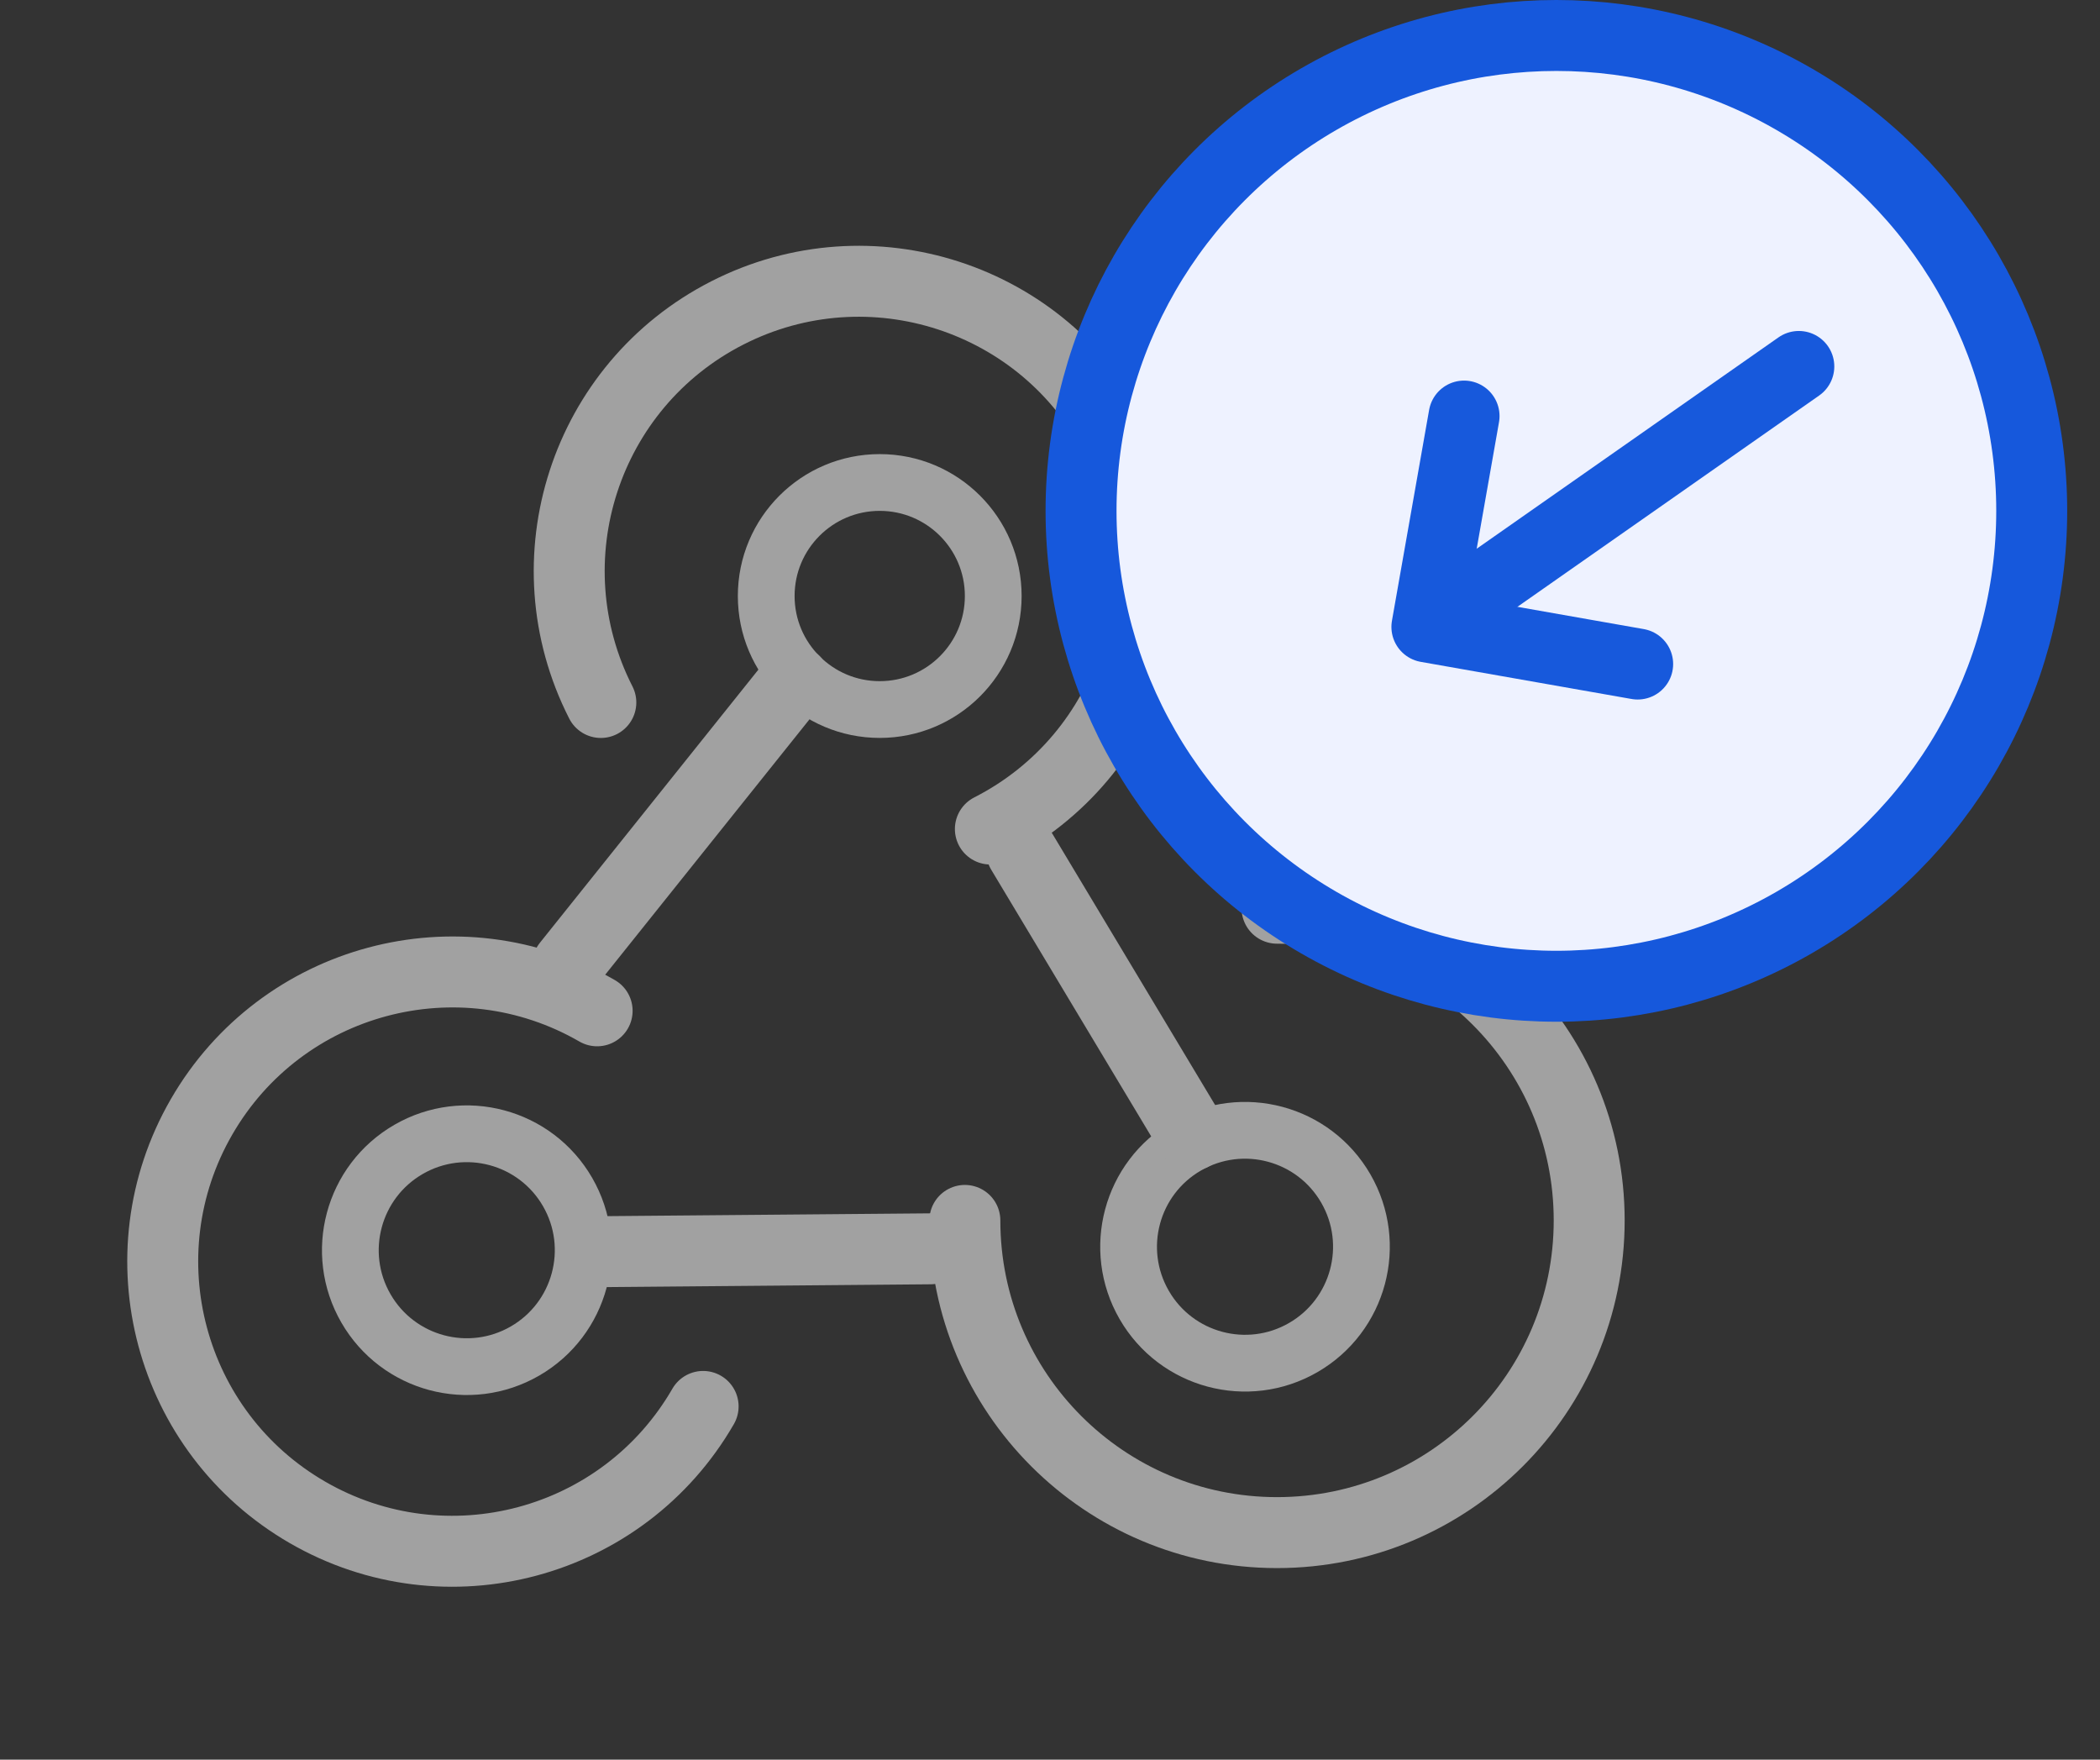
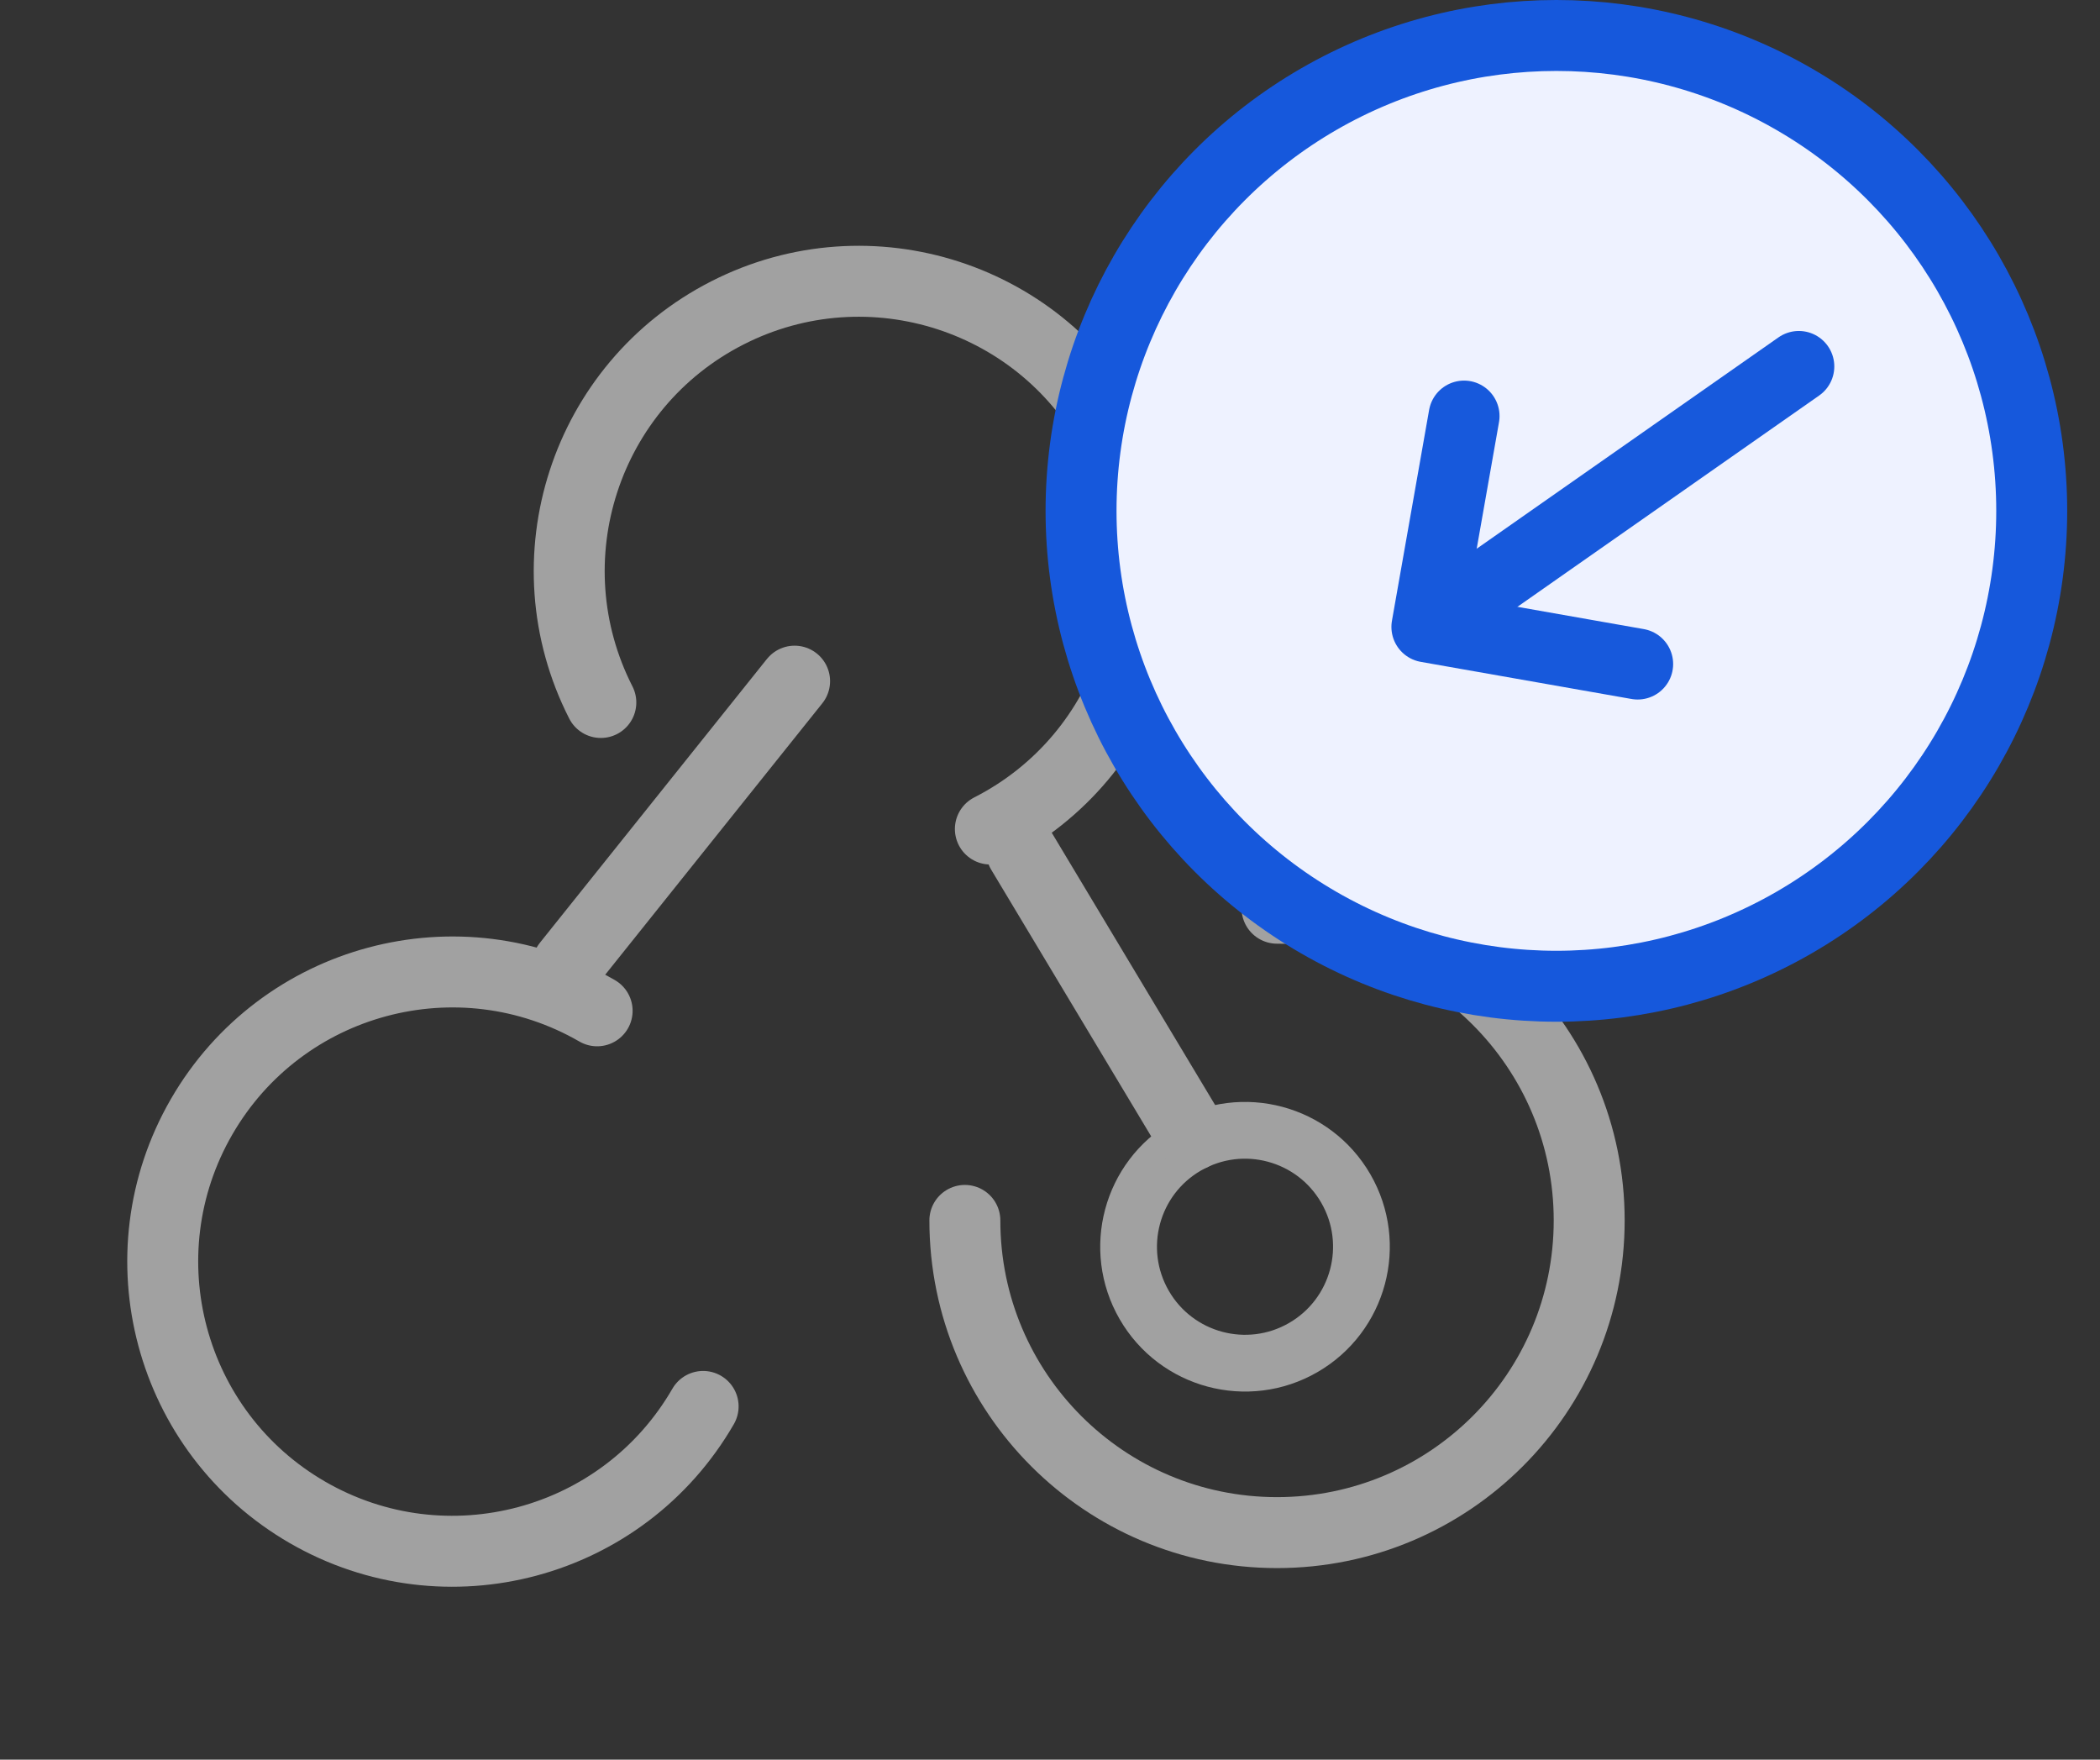
<svg xmlns="http://www.w3.org/2000/svg" width="37px" height="31px" viewBox="0 0 37 31" version="1.1">
  <rect x="0" y="0" width="37" height="31" fill="#333333" stroke="none" />
  <title>Group 8 Copy 3</title>
  <g id="Page-1" stroke="none" stroke-width="1" fill="none" fill-rule="evenodd">
    <g id="LIMS-Integration" transform="translate(-343, -9283)">
      <g id="Group-8-Copy-3" transform="translate(344, 9283)">
        <g id="Group-33" transform="translate(13.5, 16.196) scale(-1, 1) translate(-13.5, -16.196) translate(0, 3.196)" stroke="#A1A1A1">
-           <circle id="Oval" cx="12.5" cy="7.304" r="2" />
          <path d="M20.03,24.132 C22.848,24.132 25.132,21.848 25.132,19.03 C25.132,16.212 22.848,13.928 20.03,13.928 C17.212,13.928 14.928,16.212 14.928,19.03" id="Oval-Copy-11" stroke-width="1.25" stroke-linecap="round" stroke-linejoin="round" transform="translate(20.03, 19.03) rotate(-300) translate(-20.03, -19.03) " />
          <line x1="18" y1="13.804" x2="14" y2="8.804" id="Path-61" stroke-width="1.25" stroke-linecap="round" stroke-linejoin="round" />
-           <circle id="Oval" transform="translate(19.776, 18.829) scale(-1, -1) rotate(-60) translate(-19.776, -18.829) " cx="19.776" cy="18.829" r="2.051" />
          <circle id="Oval-Copy-16" transform="translate(6.064, 18.768) scale(-1, -1) rotate(-60) translate(-6.064, -18.768) " cx="6.064" cy="18.768" r="2.051" />
          <path d="M5.5,23.804 C8.538,23.804 11,21.341 11,18.304 C11,15.266 8.538,12.804 5.5,12.804 C2.462,12.804 0,15.266 0,18.304" id="Oval-Copy-11" stroke-width="1.25" stroke-linecap="round" stroke-linejoin="round" transform="translate(5.5, 18.304) scale(-1, -1) rotate(-360) translate(-5.5, -18.304) " />
          <path d="M12.867,11.965 C15.685,11.965 17.969,9.681 17.969,6.863 C17.969,4.045 15.685,1.76 12.867,1.76 C10.049,1.76 7.764,4.045 7.764,6.863" id="Oval-Copy-17" stroke-width="1.25" stroke-linecap="round" stroke-linejoin="round" transform="translate(12.867, 6.863) scale(-1, 1) rotate(-387) translate(-12.867, -6.863) " />
-           <line x1="15.873" y1="21.315" x2="13.059" y2="16.342" id="Path-61" stroke-width="1.25" stroke-linecap="round" stroke-linejoin="round" transform="translate(14.466, 18.829) scale(-1, -1) rotate(-60) translate(-14.466, -18.829) " />
          <line x1="7" y1="16.804" x2="10" y2="11.804" id="Path-62" stroke-width="1.25" stroke-linecap="round" stroke-linejoin="round" />
        </g>
        <circle id="Oval" stroke="#1658DC" stroke-width="1.25" fill="#EEF2FF" transform="translate(26.422, 9) scale(-1, 1) translate(-26.422, -9) " cx="26.422" cy="9" r="8.375" />
        <g id="Group-11-Copy-2" transform="translate(27.417, 8.75) rotate(-305) translate(-27.417, -8.75) translate(24.75, 4.75)" stroke="#1759DC" stroke-linecap="round" stroke-linejoin="round" stroke-width="1.25">
          <g id="Group-10" transform="translate(2.667, 4) scale(1, -1) translate(-2.667, -4) translate(0, -0)">
            <line x1="2.667" y1="8" x2="2.667" y2="0.889" id="Path-35" />
            <polyline id="Path-36" points="-1.64085706e-13 2.667 2.667 3.73996944e-13 5.333 2.667" />
          </g>
        </g>
      </g>
    </g>
  </g>
</svg>